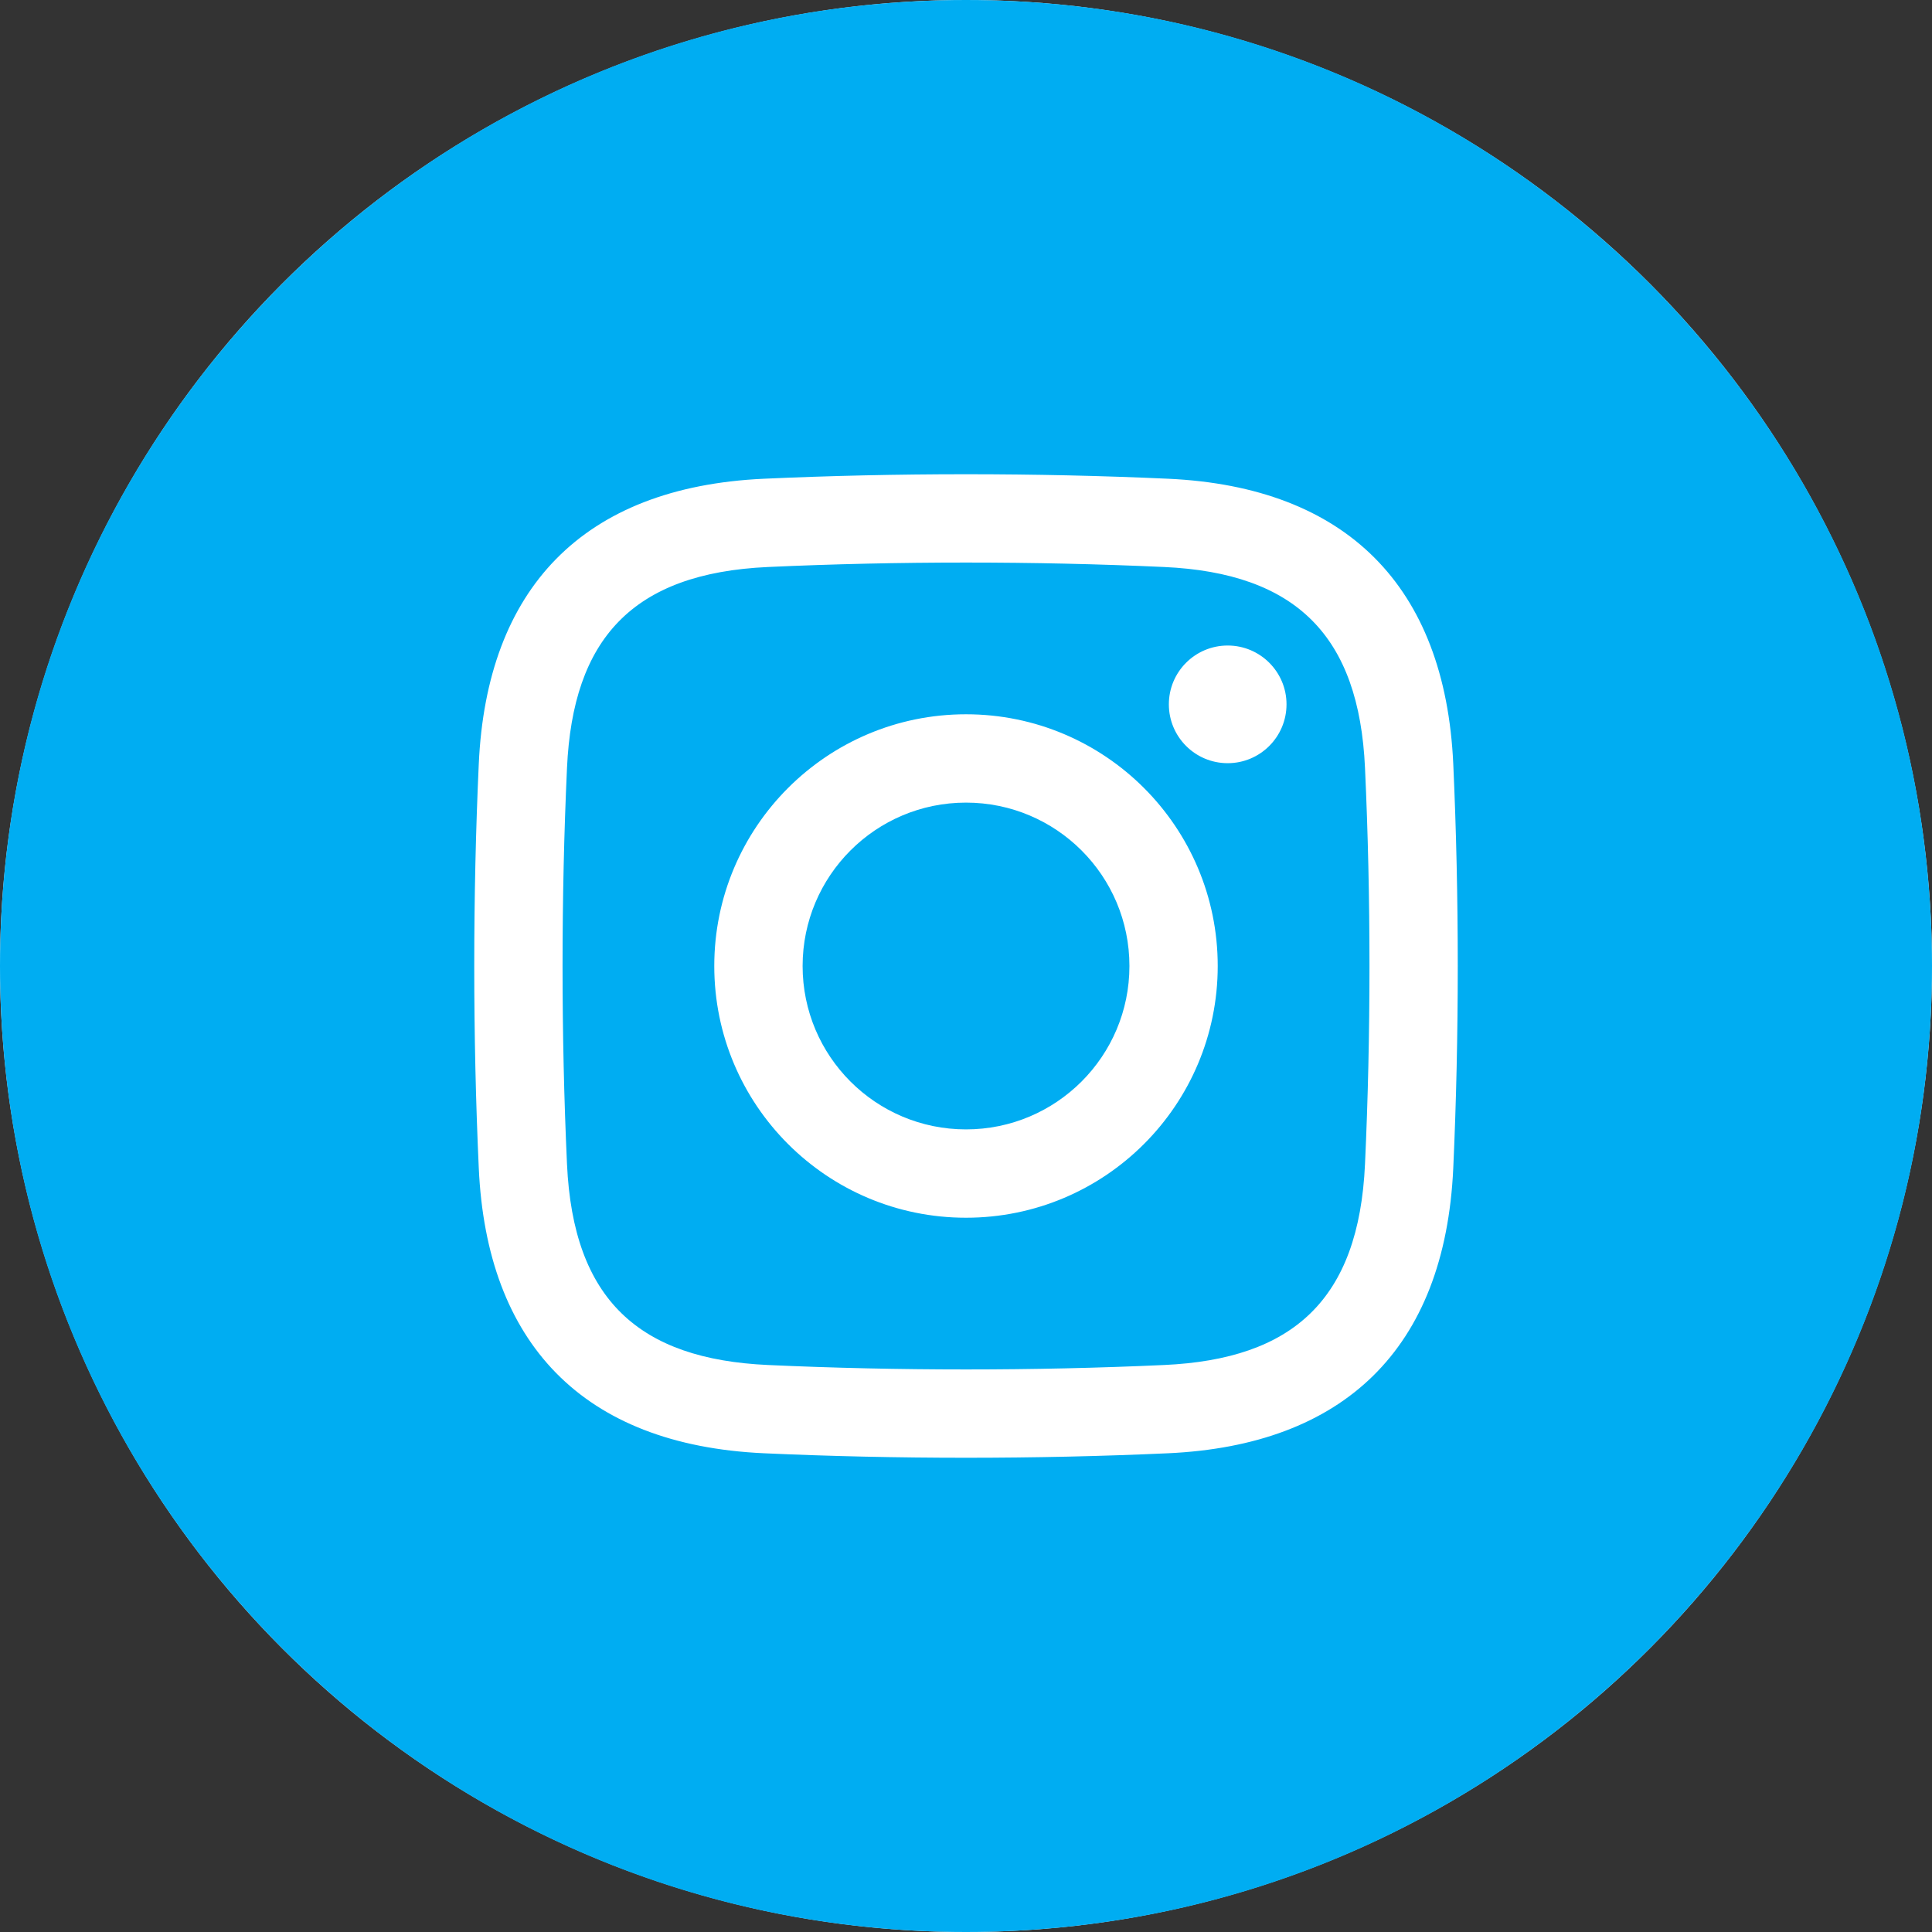
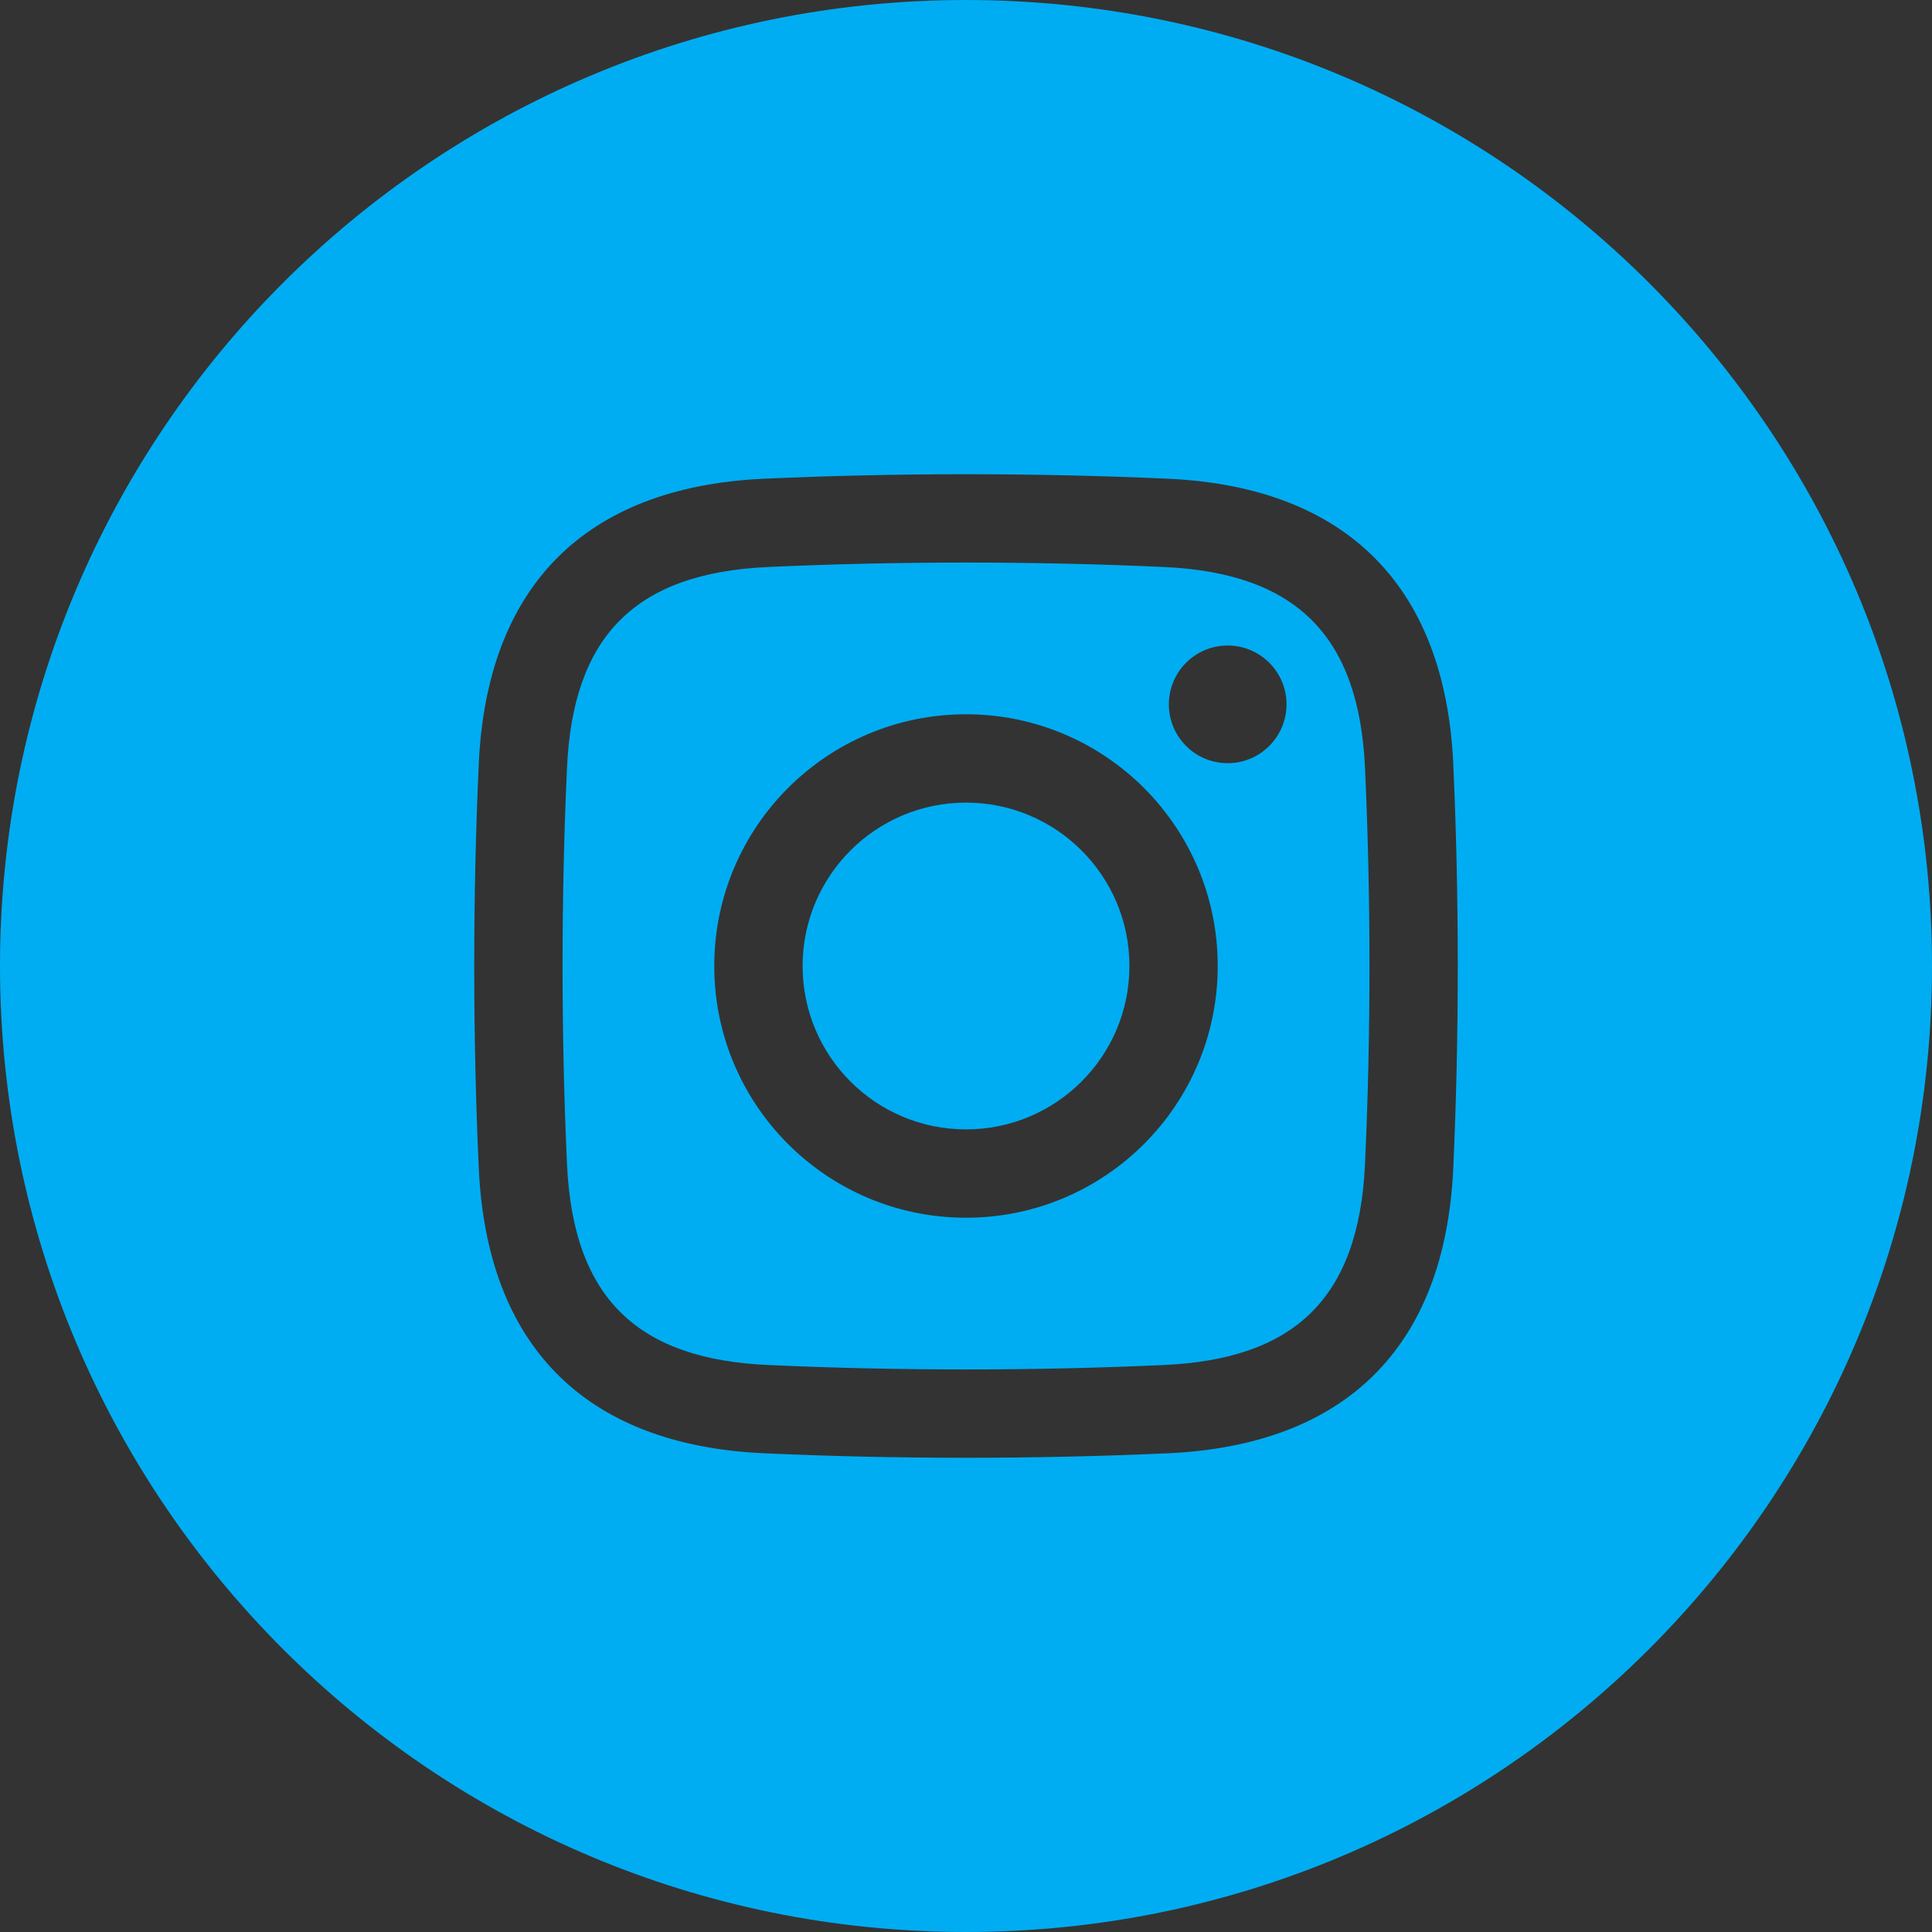
<svg xmlns="http://www.w3.org/2000/svg" clip-rule="evenodd" fill-rule="evenodd" height="300" image-rendering="optimizeQuality" shape-rendering="geometricPrecision" text-rendering="geometricPrecision" viewBox="0 0 512 512" width="300" version="1.1">
  <rect x="0" y="0" width="512" height="512" fill="#333333" stroke="none" />
-   <circle r="256" cx="256" cy="256" shape="true" transform="matrix(1,0,0,1,0,0)" fill-opacity="1" fill="#ffffff" />
  <g width="100%" height="100%" transform="matrix(1,0,0,1,0,0)">
    <g id="Layer_x0020_1">
      <path d="m256 0c141.39 0 256 114.61 256 256s-114.61 256-256 256-256-114.61-256-256 114.61-256 256-256zm-53.56 126.87c-48.16 2.2-73.46 29.3-75.56 75.57-1.6 35.03-1.6 72.09 0 107.12 2.1 46.27 27.4 73.37 75.56 75.57 35.04 1.59 72.09 1.59 107.13 0 46.27-2.12 73.36-27.38 75.56-75.57 1.59-35.04 1.59-72.07 0-107.12-2.16-47.16-28.4-73.41-75.56-75.57-35.04-1.59-72.09-1.59-107.13 0zm106.06 23.39c34.99 1.59 51.66 18.25 53.24 53.25 1.58 34.3 1.58 70.68 0 104.98-1.63 36.01-19.16 51.7-53.24 53.25-34.32 1.57-70.67 1.57-104.99 0-34.09-1.55-51.61-17.24-53.25-53.25-1.57-34.3-1.57-70.68 0-104.98 1.55-34.1 17.25-51.61 53.25-53.25 34.32-1.57 70.67-1.57 104.99 0zm-52.5 149.04c-23.91 0-43.3-19.38-43.3-43.3.01-23.92 19.39-43.3 43.3-43.3 23.92 0 43.31 19.38 43.31 43.3 0 23.91-19.39 43.3-43.31 43.3zm0-110.01c-36.83 0-66.71 29.87-66.71 66.71s29.87 66.71 66.71 66.71c36.85 0 66.71-29.87 66.71-66.71s-29.86-66.71-66.71-66.71zm84.94-2.64c0 8.61-6.98 15.6-15.59 15.6-8.62 0-15.59-6.98-15.59-15.59s6.97-15.59 15.59-15.59c8.61 0 15.59 6.98 15.59 15.58z" fill="#00adf2" fill-opacity="1" data-original-color="#000000ff" stroke="none" stroke-opacity="1" />
    </g>
  </g>
</svg>